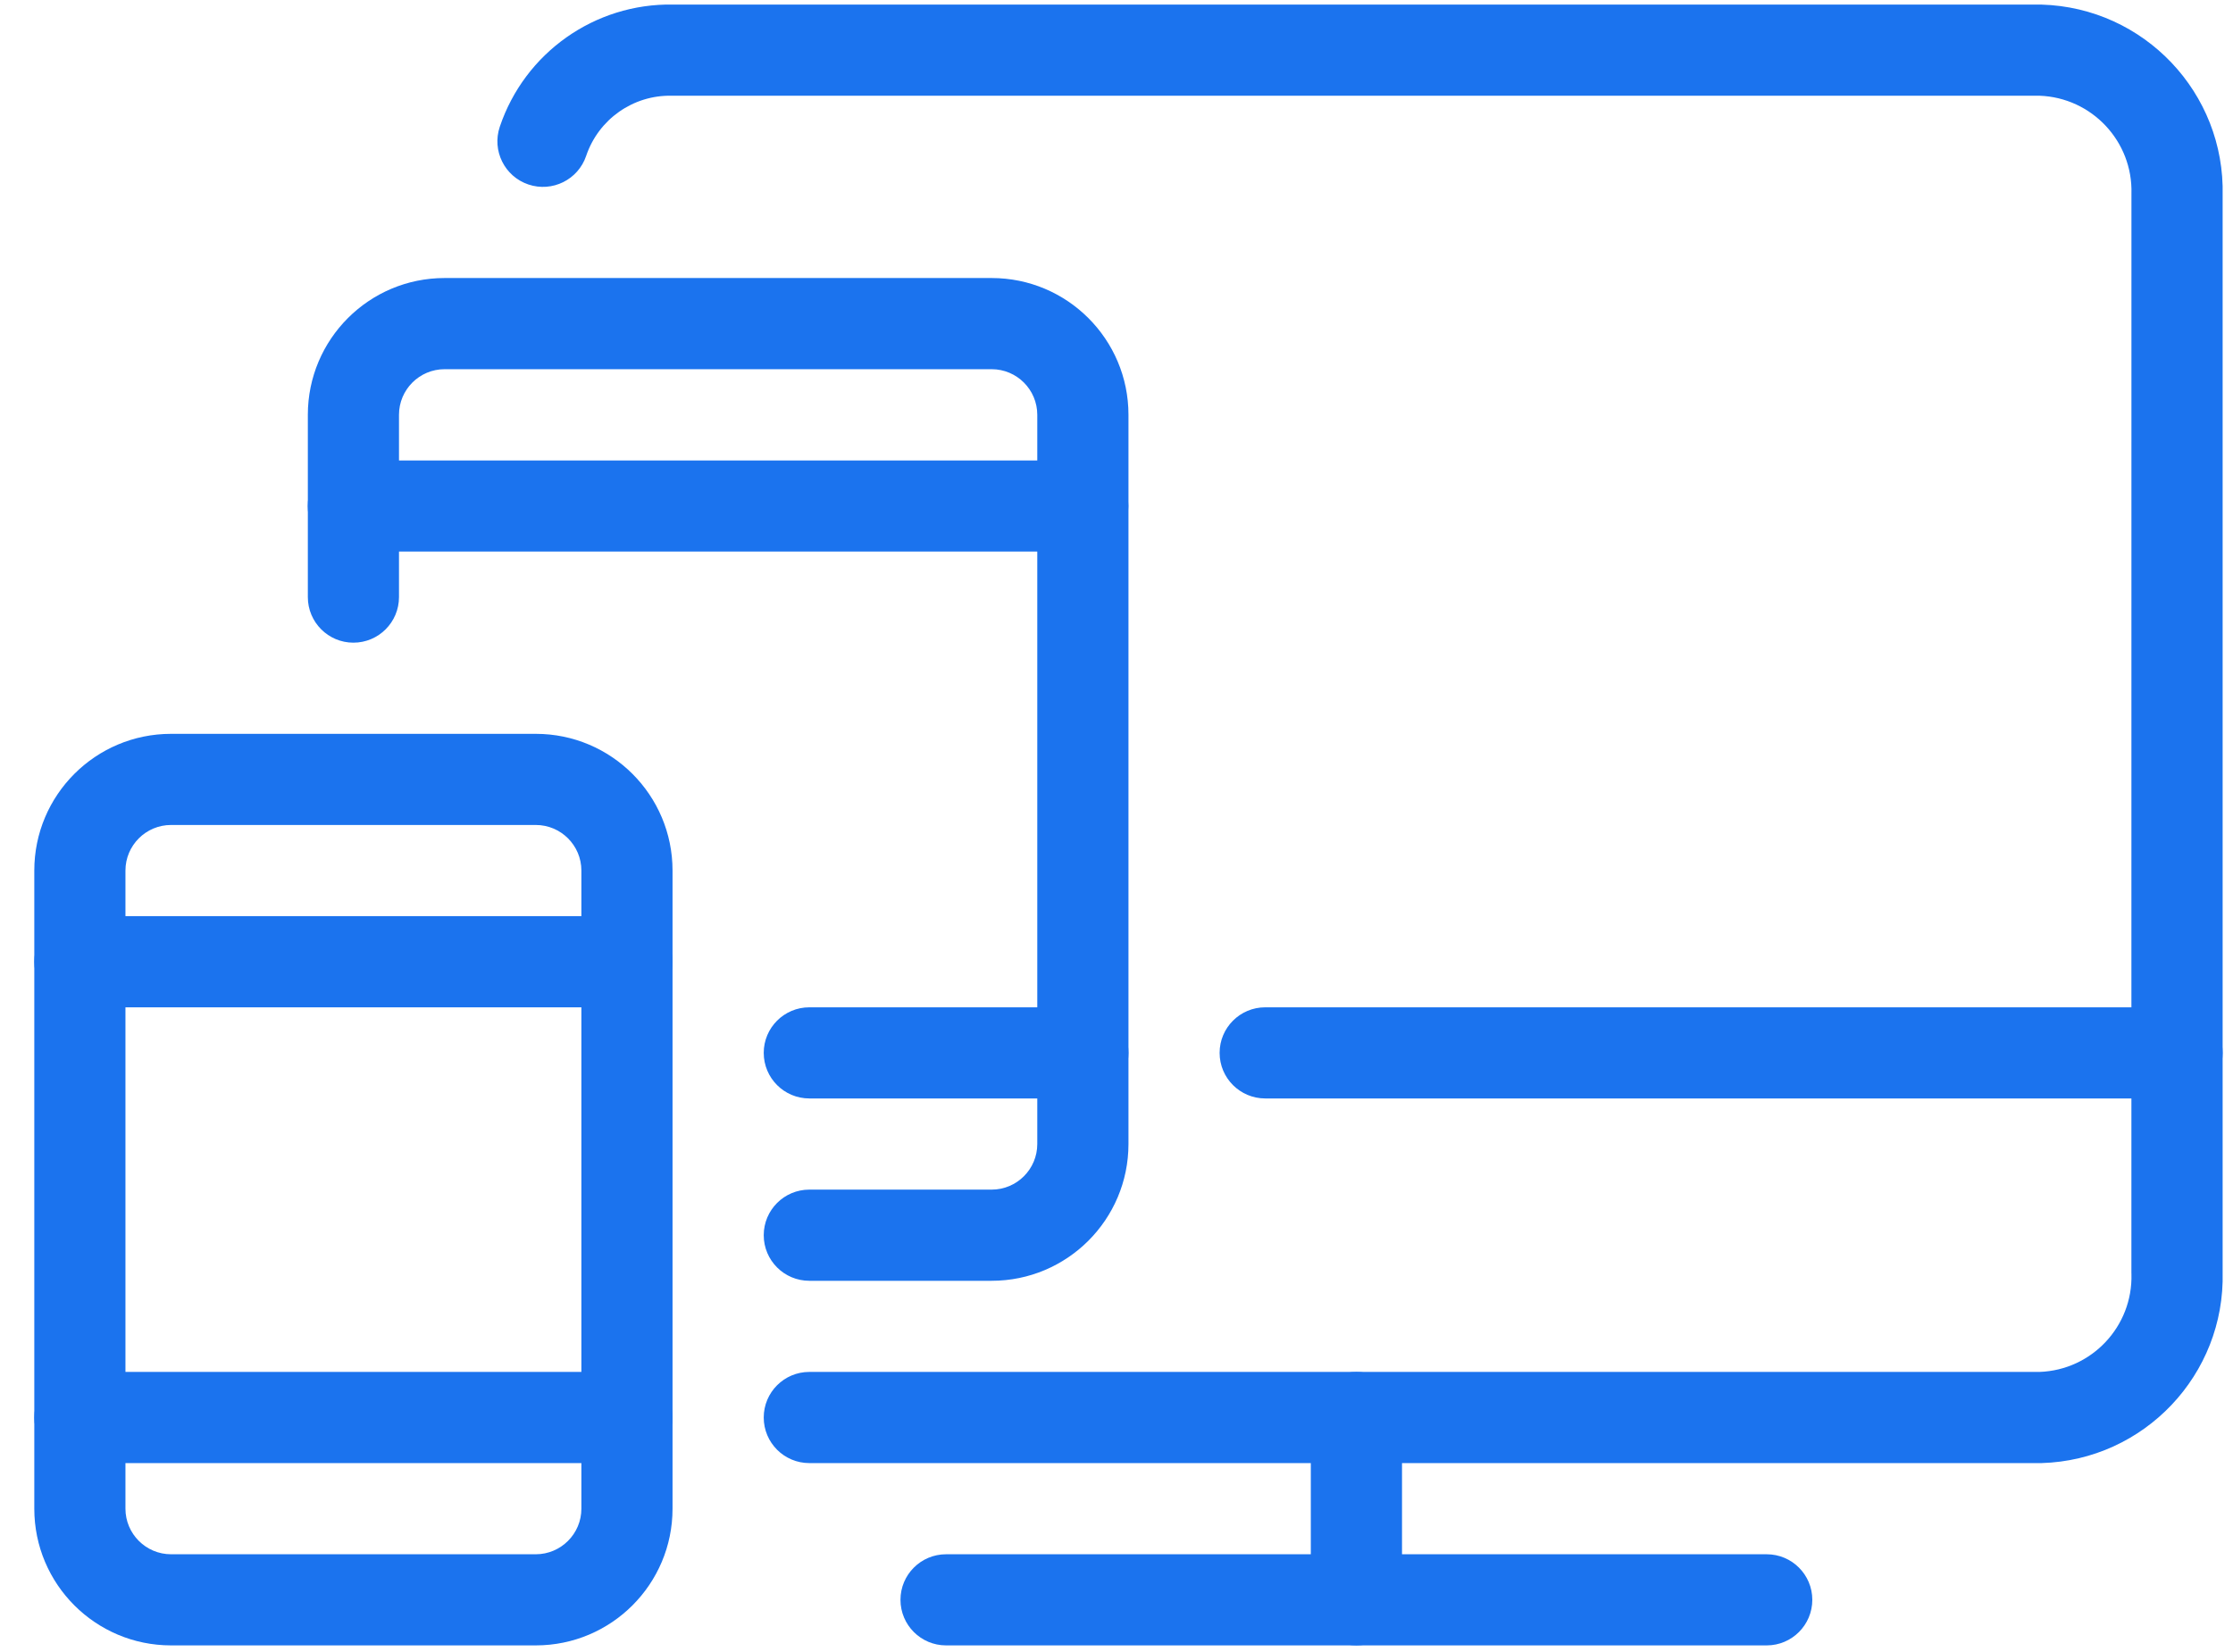
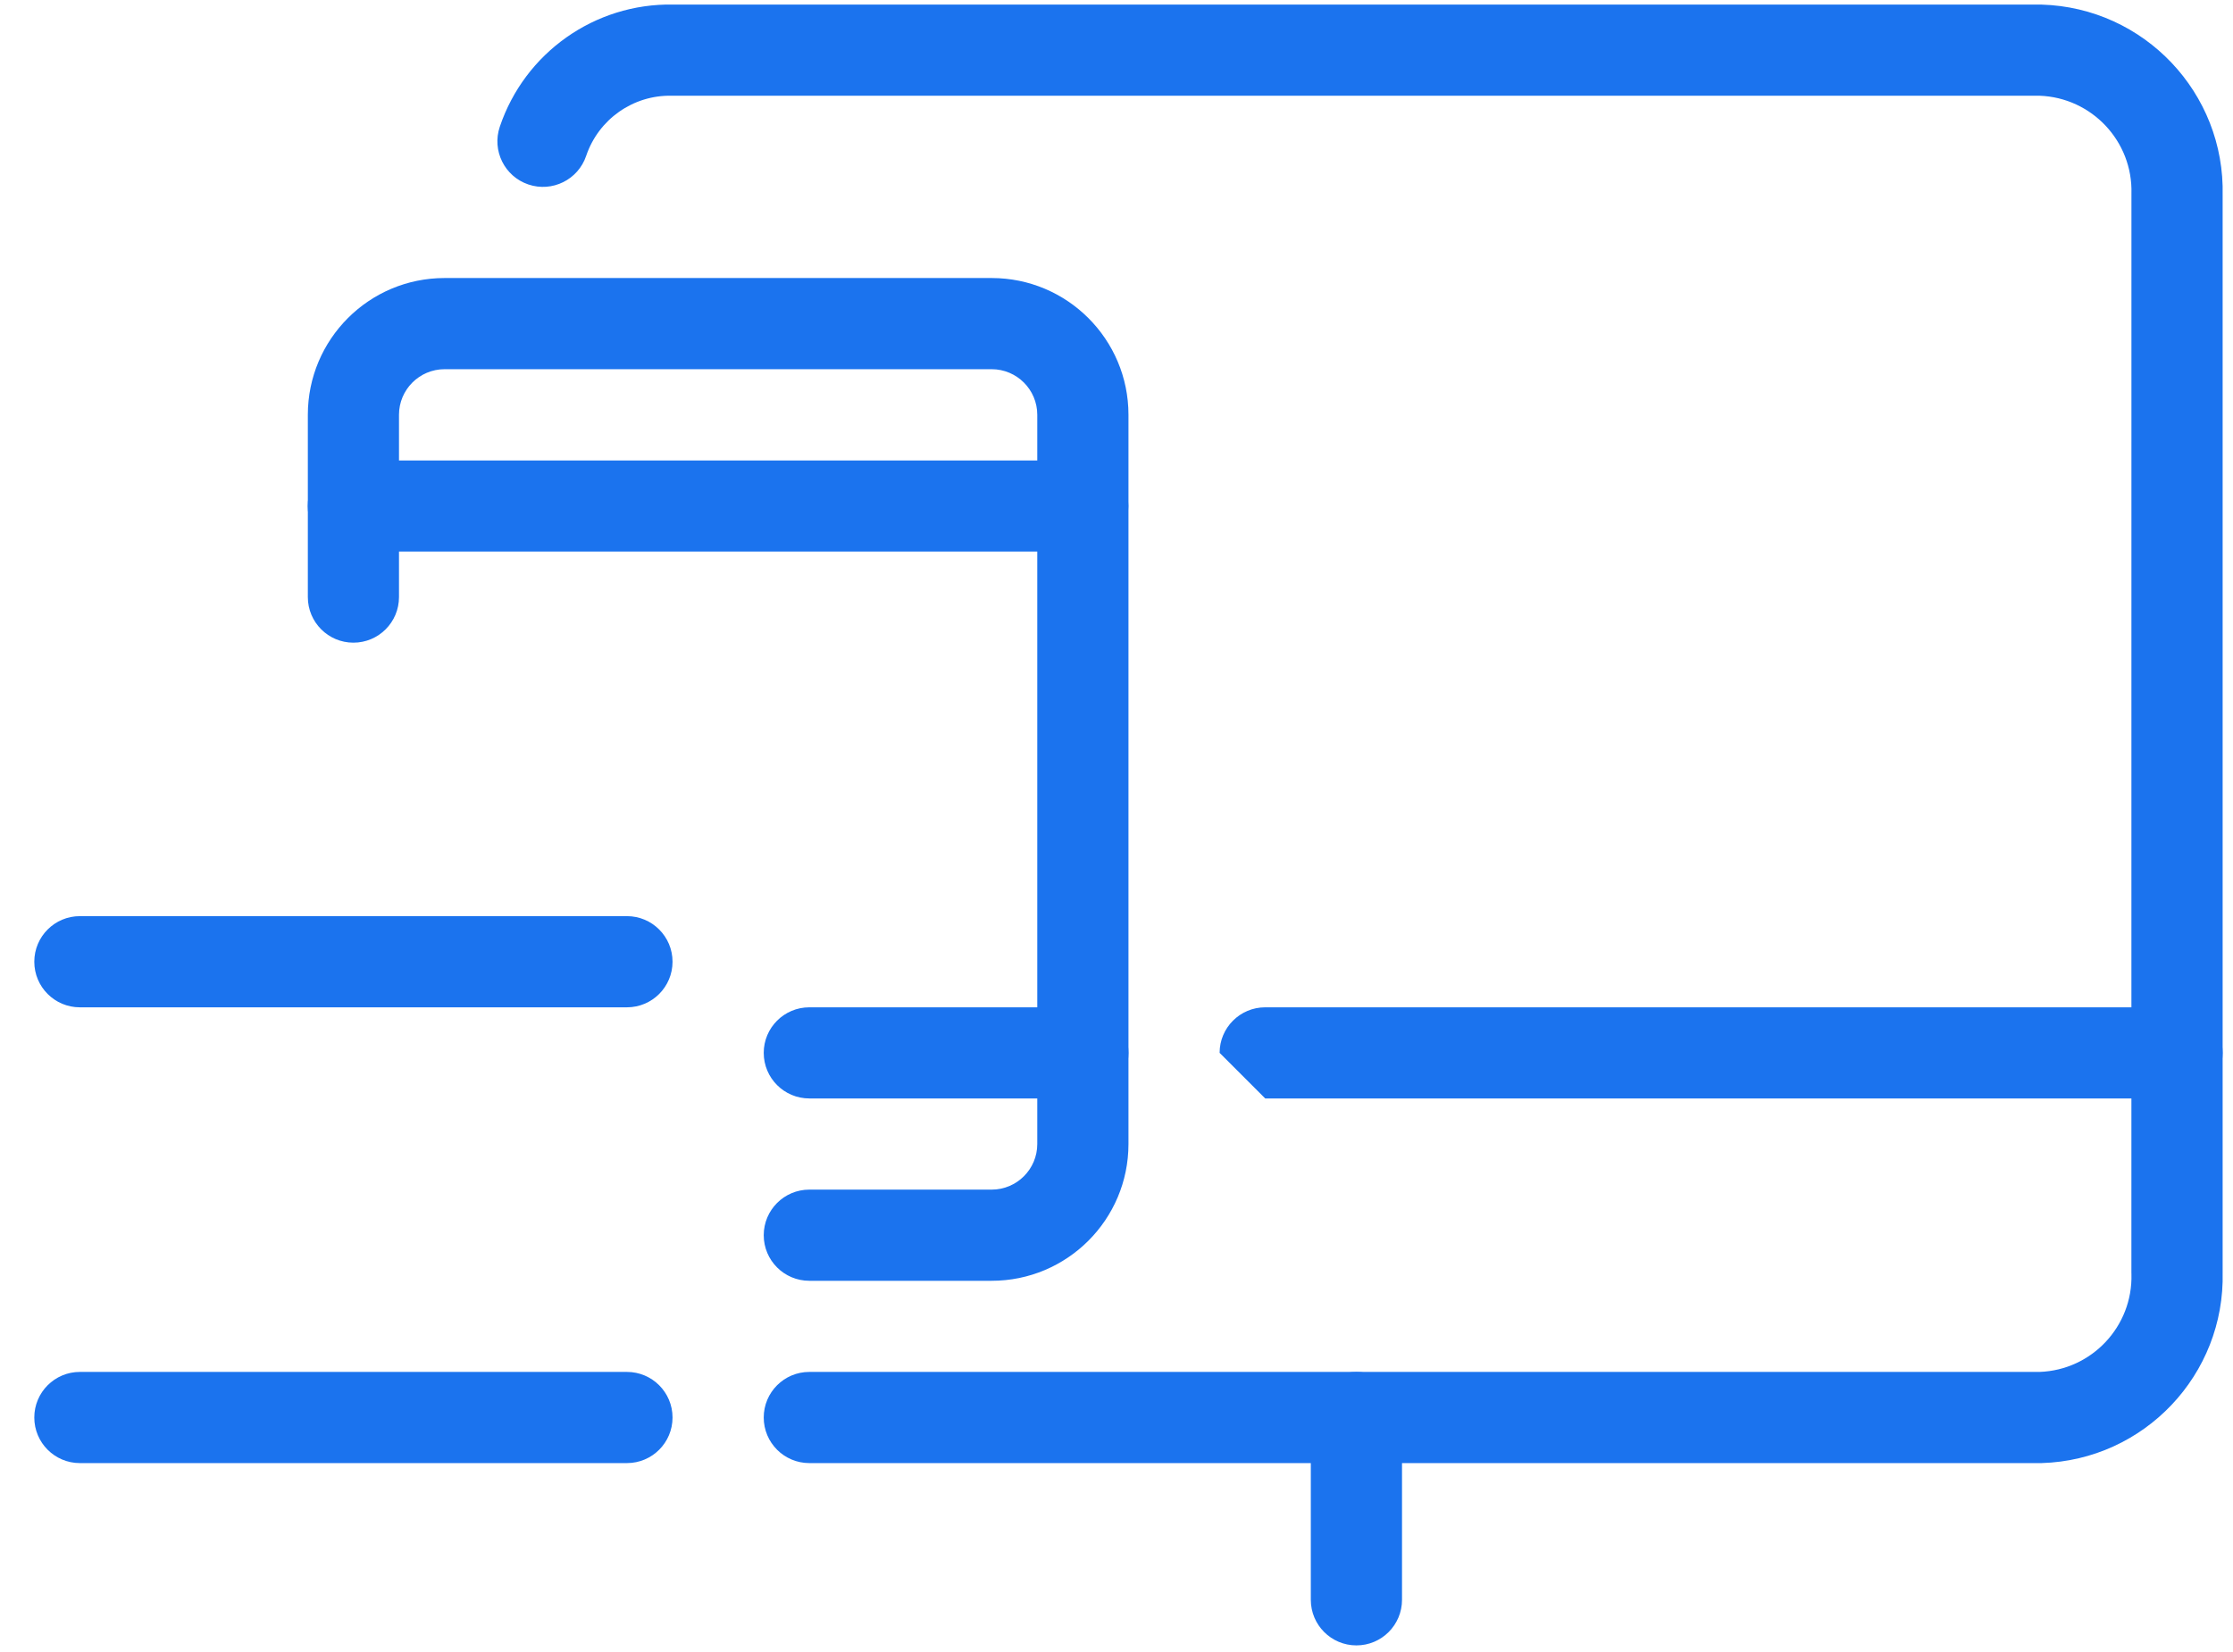
<svg xmlns="http://www.w3.org/2000/svg" width="50" height="37" viewBox="0 0 50 37" fill="none">
  <path fill-rule="evenodd" clip-rule="evenodd" d="M15.039 2.144C14.177 2.126 13.402 2.671 13.125 3.491C12.945 4.025 12.366 4.312 11.832 4.132C11.298 3.952 11.011 3.373 11.191 2.839C11.75 1.18 13.318 0.072 15.069 0.102H45.684L45.714 0.103C48.011 0.17 49.824 2.082 49.768 4.379V28.493C49.824 30.789 48.011 32.701 45.714 32.769L45.684 32.769H18.122C17.558 32.769 17.101 32.312 17.101 31.748C17.101 31.184 17.558 30.727 18.122 30.727H45.668C46.839 30.686 47.759 29.706 47.726 28.535L47.725 28.506L47.726 4.337C47.759 3.165 46.839 2.186 45.668 2.144L15.039 2.144Z" fill="#1B73EE" />
-   <path fill-rule="evenodd" clip-rule="evenodd" d="M20.163 35.831C20.163 35.268 20.62 34.811 21.184 34.811H39.559C40.123 34.811 40.58 35.268 40.58 35.831C40.58 36.395 40.123 36.852 39.559 36.852H21.184C20.62 36.852 20.163 36.395 20.163 35.831Z" fill="#1B73EE" />
  <path fill-rule="evenodd" clip-rule="evenodd" d="M30.372 30.727C30.936 30.727 31.393 31.184 31.393 31.748V35.831C31.393 36.395 30.936 36.852 30.372 36.852C29.808 36.852 29.351 36.395 29.351 35.831V31.748C29.351 31.184 29.808 30.727 30.372 30.727Z" fill="#1B73EE" />
-   <path fill-rule="evenodd" clip-rule="evenodd" d="M27.309 23.581C27.309 23.018 27.766 22.561 28.33 22.561H48.747C49.31 22.561 49.768 23.018 49.768 23.581C49.768 24.145 49.31 24.602 48.747 24.602H28.33C27.766 24.602 27.309 24.145 27.309 23.581Z" fill="#1B73EE" />
+   <path fill-rule="evenodd" clip-rule="evenodd" d="M27.309 23.581C27.309 23.018 27.766 22.561 28.33 22.561H48.747C49.31 22.561 49.768 23.018 49.768 23.581C49.768 24.145 49.31 24.602 48.747 24.602H28.33Z" fill="#1B73EE" />
  <path fill-rule="evenodd" clip-rule="evenodd" d="M9.955 8.269C9.392 8.269 8.934 8.727 8.934 9.29V13.373C8.934 13.937 8.477 14.394 7.913 14.394C7.35 14.394 6.893 13.937 6.893 13.373V9.29C6.893 7.599 8.264 6.227 9.955 6.227H22.205C23.896 6.227 25.268 7.599 25.268 9.29V25.623C25.268 27.314 23.896 28.686 22.205 28.686H18.122C17.558 28.686 17.101 28.229 17.101 27.665C17.101 27.101 17.558 26.644 18.122 26.644H22.205C22.768 26.644 23.226 26.186 23.226 25.623V9.29C23.226 8.727 22.768 8.269 22.205 8.269H9.955Z" fill="#1B73EE" />
  <path fill-rule="evenodd" clip-rule="evenodd" d="M17.101 23.581C17.101 23.018 17.558 22.561 18.122 22.561H24.247C24.811 22.561 25.268 23.018 25.268 23.581C25.268 24.145 24.811 24.602 24.247 24.602H18.122C17.558 24.602 17.101 24.145 17.101 23.581Z" fill="#1B73EE" />
-   <path fill-rule="evenodd" clip-rule="evenodd" d="M3.83 18.477C3.267 18.477 2.809 18.935 2.809 19.498V33.79C2.809 34.353 3.267 34.811 3.83 34.811H11.997C12.56 34.811 13.018 34.353 13.018 33.79V19.498C13.018 18.935 12.56 18.477 11.997 18.477H3.83ZM0.768 19.498C0.768 17.807 2.139 16.436 3.83 16.436H11.997C13.688 16.436 15.059 17.807 15.059 19.498V33.79C15.059 35.481 13.688 36.852 11.997 36.852H3.83C2.139 36.852 0.768 35.481 0.768 33.79V19.498Z" fill="#1B73EE" />
  <path fill-rule="evenodd" clip-rule="evenodd" d="M0.768 31.748C0.768 31.184 1.225 30.727 1.788 30.727H14.038C14.602 30.727 15.059 31.184 15.059 31.748C15.059 32.312 14.602 32.769 14.038 32.769H1.788C1.225 32.769 0.768 32.312 0.768 31.748Z" fill="#1B73EE" />
  <path fill-rule="evenodd" clip-rule="evenodd" d="M0.768 21.54C0.768 20.976 1.225 20.519 1.788 20.519H14.038C14.602 20.519 15.059 20.976 15.059 21.54C15.059 22.104 14.602 22.561 14.038 22.561H1.788C1.225 22.561 0.768 22.104 0.768 21.54Z" fill="#1B73EE" />
  <path fill-rule="evenodd" clip-rule="evenodd" d="M6.891 11.334C6.891 10.77 7.348 10.313 7.911 10.313H24.245C24.808 10.313 25.265 10.77 25.265 11.334C25.265 11.897 24.808 12.354 24.245 12.354H7.911C7.348 12.354 6.891 11.897 6.891 11.334Z" fill="#1B73EE" />
</svg>